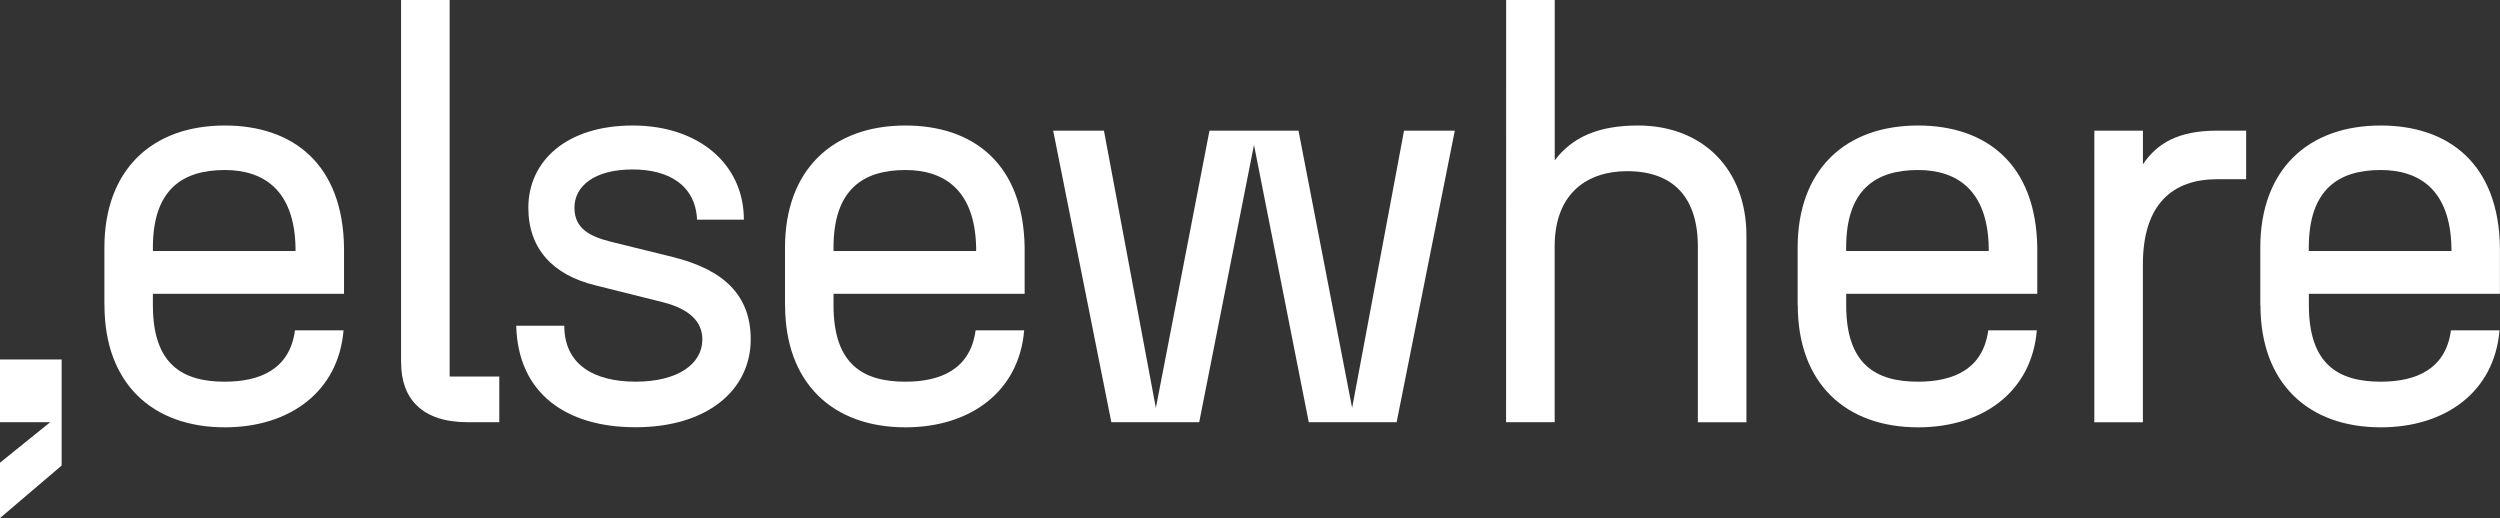
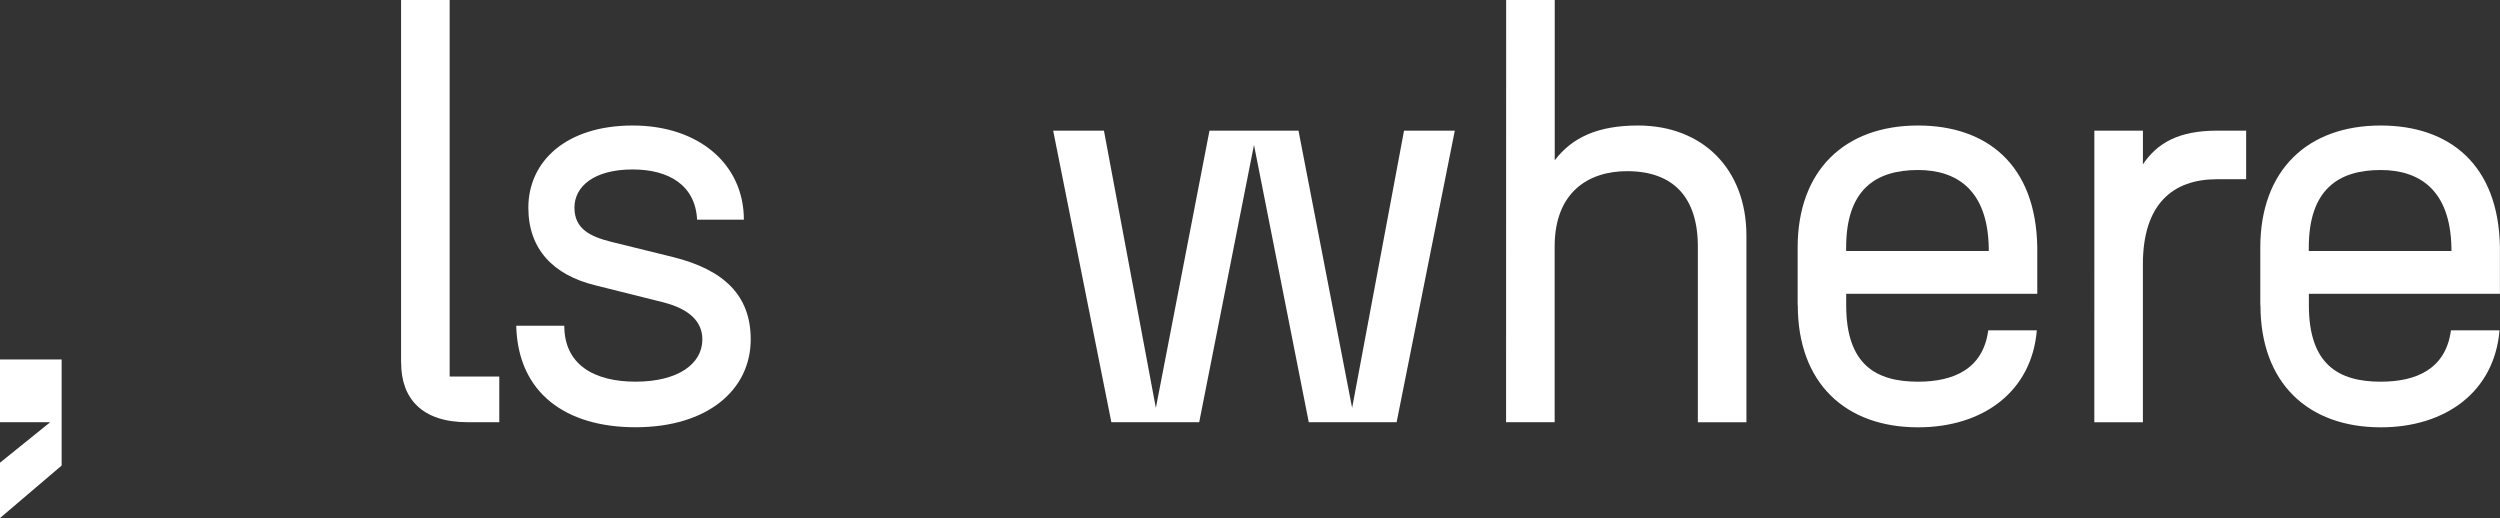
<svg xmlns="http://www.w3.org/2000/svg" viewBox="0 0 978 202.66">
  <rect x="0" y="0" width="978" height="202.66" fill="#333333" stroke="none" />
  <defs>
    <style>.cls-1{fill:#fff;}</style>
  </defs>
  <title>logo-v2</title>
  <g id="Layer_2" data-name="Layer 2">
    <g id="Layer_1-2" data-name="Layer 1">
      <polygon class="cls-1" points="0 181.01 19.64 165.16 0 165.16 0 140.61 24.11 140.61 24.11 182.12 0 202.66 0 181.01" />
-       <path class="cls-1" d="M115.61,98.2V96.86c-.45-22.76-12.72-30.35-27.68-30.35-16.51,0-28.12,7.59-28.12,30.35V98.2ZM40.84,119.41V96.86c0-30.35,18.53-47.76,47.09-47.76,26.79,0,46.21,15.18,46.65,47.76v18.08H59.81v4.47c0,23.21,11.61,29.91,28.12,29.91,13.84,0,25.45-4.91,27.46-20.09h19c-2,24.1-21.2,37.94-46.43,37.94-28.56,0-47.09-17.41-47.09-47.76" />
      <path class="cls-1" d="M156.9,142V0h19V147.31h19.42v17.85h-12.5c-17.63,0-25.89-9.15-25.89-23.21" />
      <path class="cls-1" d="M202,127.44h18.75c0,15.18,11.61,21.87,27.9,21.87,16.51,0,26.11-6.91,26.11-16.51,0-6.92-4.91-11.83-15.18-14.51l-26.78-6.7c-16.29-4-26.11-14.06-26.11-30.35,0-18.08,14.73-32.14,40.84-32.14C273.4,49.1,291,64.28,291,85.93h-18.3c-.67-13.39-10.93-19.64-25.22-19.64-15.17,0-22.76,6.69-22.76,14.95,0,8.48,6.47,11.38,14.5,13.39l24.33,6c19.42,4.91,30.13,14.73,30.13,32.14,0,19.64-16.74,34.37-45.08,34.37-27,0-46-13.17-46.65-39.73" />
-       <path class="cls-1" d="M381.87,98.2V96.86c-.45-22.76-12.72-30.35-27.68-30.35-16.51,0-28.12,7.59-28.12,30.35V98.2ZM307.1,119.41V96.86c0-30.35,18.53-47.76,47.09-47.76,26.79,0,46.2,15.18,46.65,47.76v18.08H326.07v4.47c0,23.21,11.61,29.91,28.12,29.91,13.84,0,25.45-4.91,27.46-20.09h19c-2,24.1-21.21,37.94-46.43,37.94-28.56,0-47.09-17.41-47.09-47.76" />
      <polygon class="cls-1" points="490.56 56.69 469.13 165.16 434.76 165.16 412 51.11 431.86 51.11 452.17 159.58 473.15 51.11 507.97 51.11 528.95 159.58 549.26 51.11 569.12 51.11 546.36 165.16 511.99 165.16 490.56 56.69" />
      <path class="cls-1" d="M589.21,0h19V62.72c6.92-9.15,17.19-13.62,32.59-13.62,25.22,0,42.4,17,42.4,43.08v73h-19V96.42c0-19.2-9.6-29.46-27.67-29.46-15.18,0-28.35,8.26-28.35,29.46v68.74h-19Z" />
      <path class="cls-1" d="M778,98.2V96.86c-.44-22.76-12.72-30.35-27.67-30.35-16.52,0-28.12,7.59-28.12,30.35V98.2Zm-74.76,21.21V96.86c0-30.35,18.52-47.76,47.09-47.76,26.78,0,46.2,15.18,46.65,47.76v18.08H722.23v4.47c0,23.21,11.6,29.91,28.12,29.91,13.84,0,25.44-4.91,27.45-20.09h19c-2,24.1-21.2,37.94-46.42,37.94-28.57,0-47.09-17.41-47.09-47.76" />
      <path class="cls-1" d="M819.31,51.11h19V64.28c5.58-8.26,13.84-13.17,29-13.17h11.38v19H867.3c-17.19,0-29,9.6-29,33.26v61.82h-19Z" />
      <path class="cls-1" d="M959,98.2V96.86c-.45-22.76-12.72-30.35-27.68-30.35-16.51,0-28.12,7.59-28.12,30.35V98.2Zm-74.77,21.21V96.86c0-30.35,18.52-47.76,47.09-47.76,26.79,0,46.2,15.18,46.65,47.76v18.08H903.23v4.47c0,23.21,11.61,29.91,28.12,29.91,13.84,0,25.45-4.91,27.46-20.09h19c-2,24.1-21.21,37.94-46.43,37.94-28.57,0-47.09-17.41-47.09-47.76" />
    </g>
  </g>
</svg>